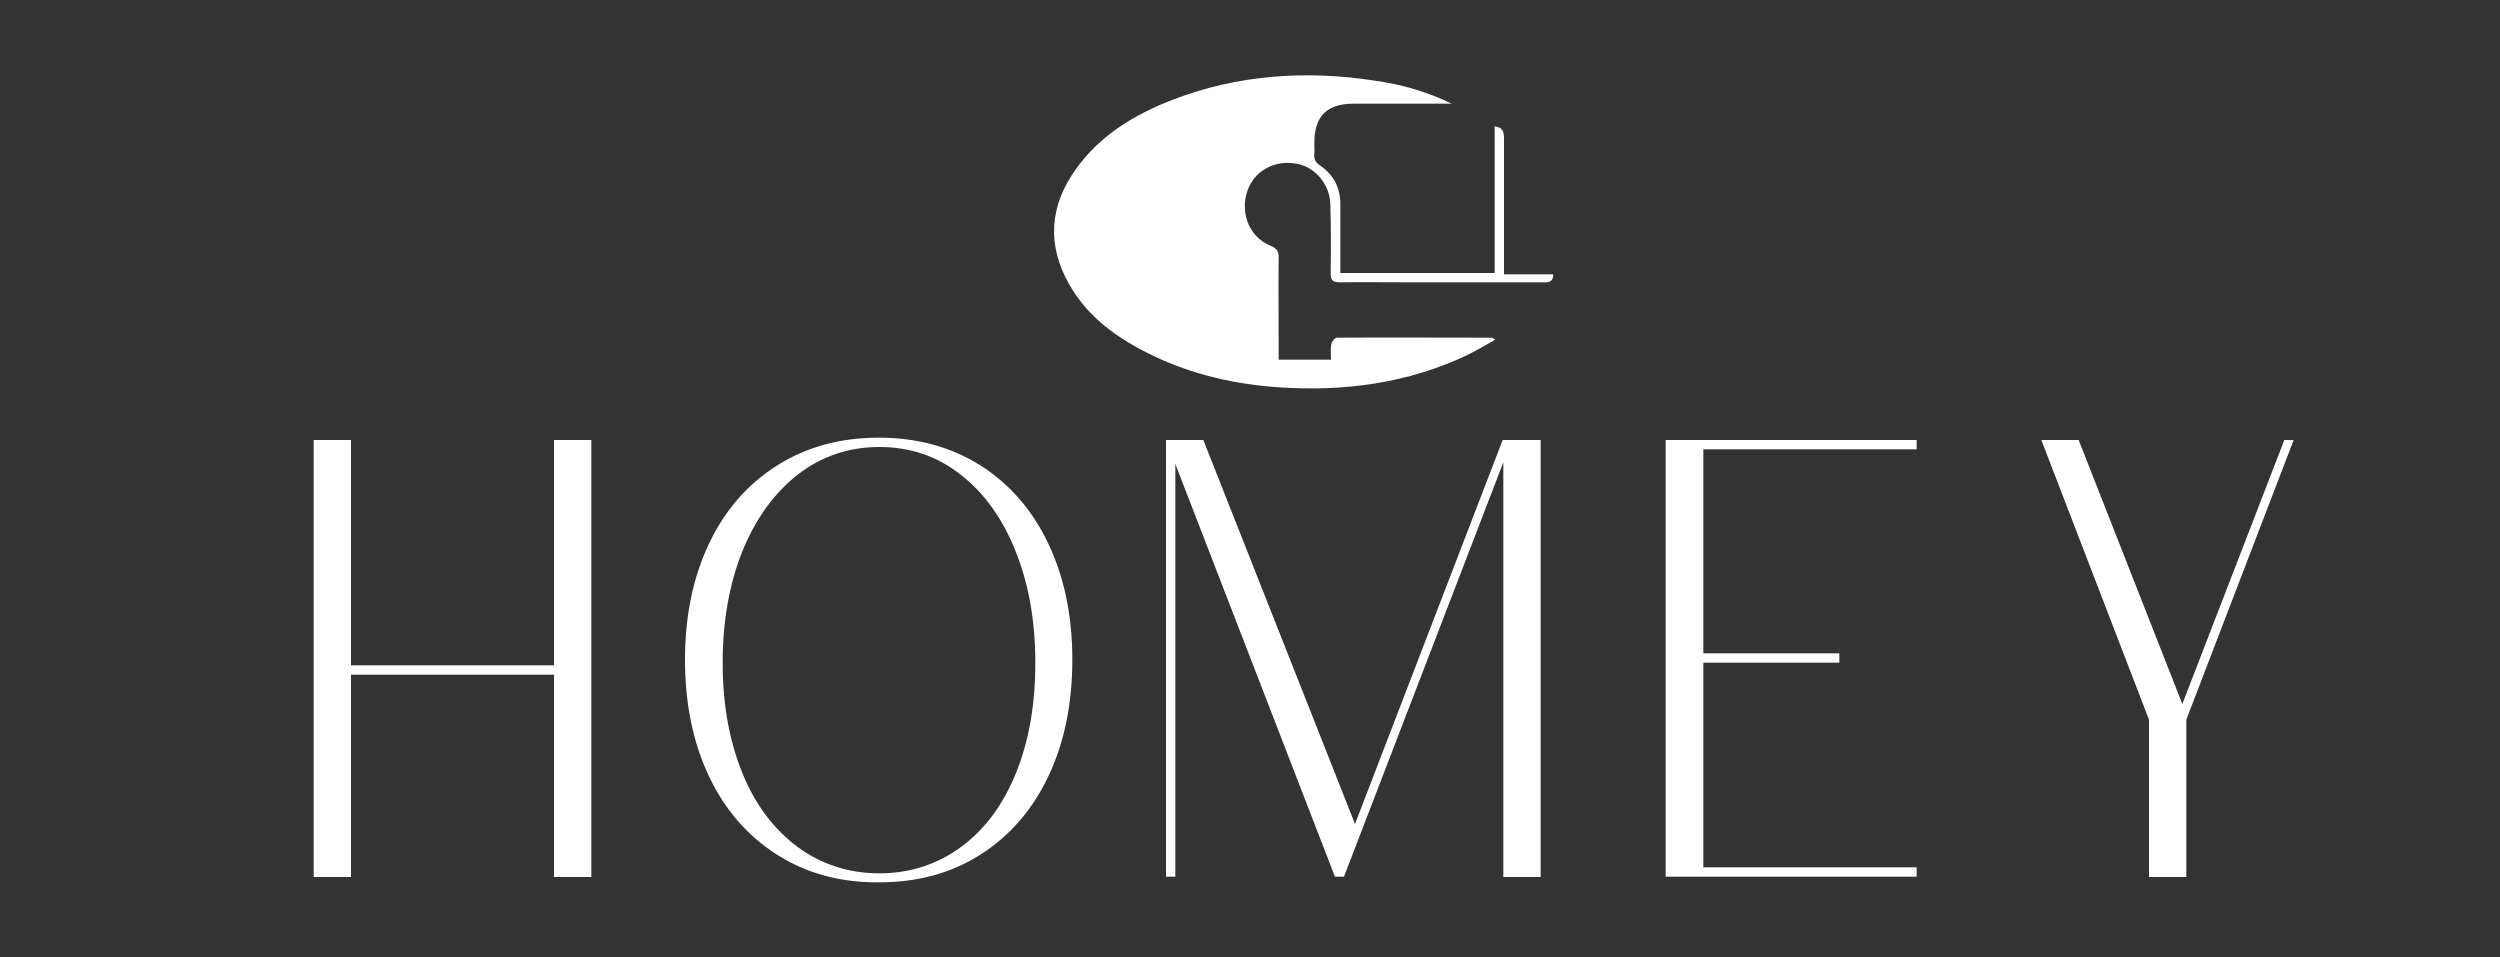
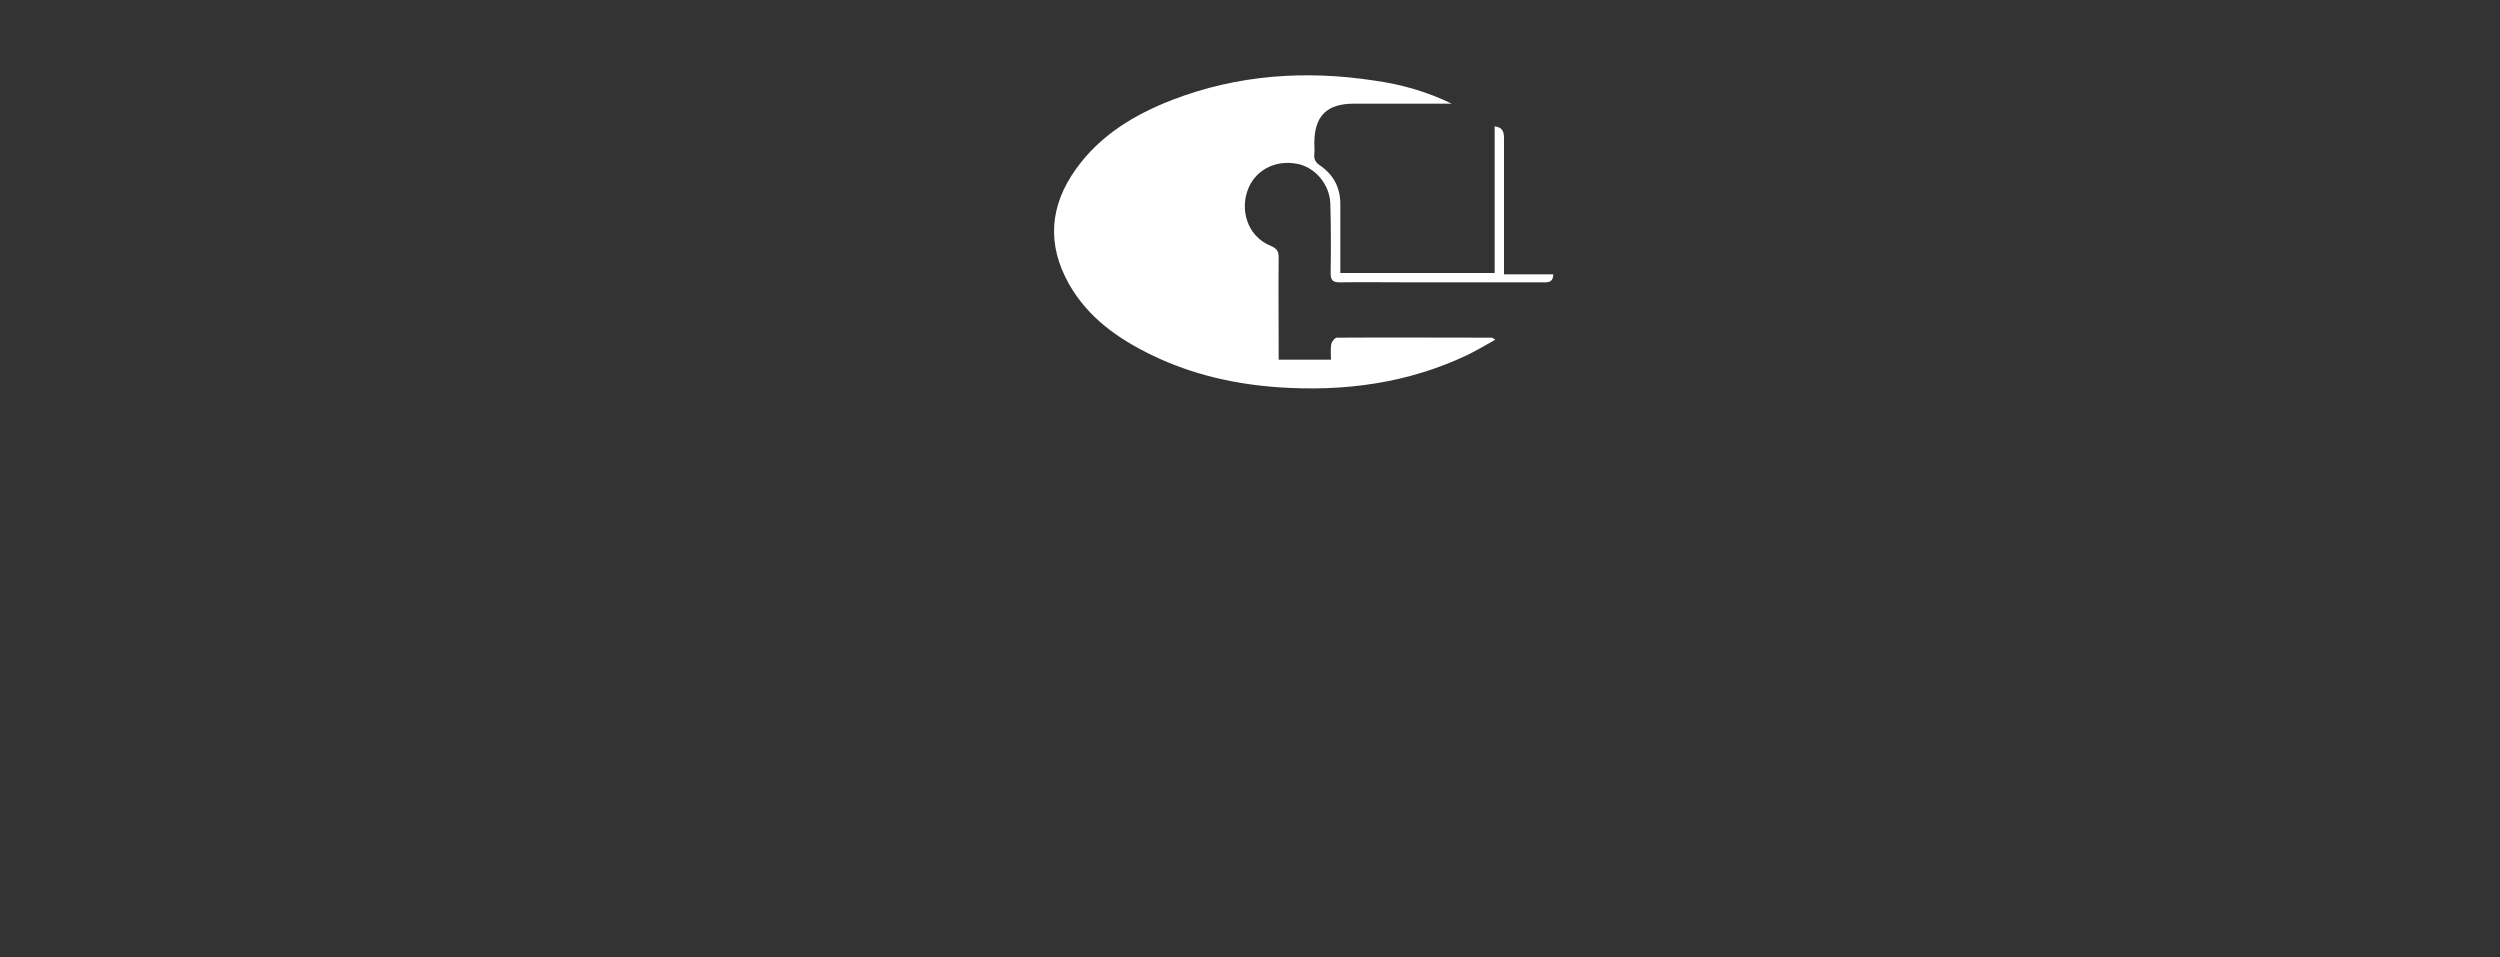
<svg xmlns="http://www.w3.org/2000/svg" version="1.1" id="Laag_1" x="0px" y="0px" viewBox="0 0 750 287.1" style="enable-background:new 0 0 750 287.1;" xml:space="preserve">
  <rect x="0" y="0" width="750" height="287.1" fill="#333333" stroke="none" />
  <style type="text/css">
	.st0{fill:#FFFFFF;}
	.st1{fill:#D4CCC2;}
	.st2{fill:#353230;}
</style>
  <path class="st0" d="M435.5,31.1c-9.8,0-19.5,0-29.3,0c-8.2,0-11.9,3.7-11.9,11.9c0,1,0.1,2.1,0,3.1c-0.2,1.7,0.4,2.7,1.8,3.6  c4,2.8,6,6.6,6,11.6c0,6.8,0,13.6,0,20.6c15.4,0,30.7,0,46.3,0c0-14.7,0-29.3,0-44c2.5,0.3,2.8,1.8,2.8,3.6c0,12.4,0,24.8,0,37.1  c0,1.1,0,2.2,0,3.7c5,0,9.9,0,14.8,0c-0.1,2.6-1.7,2.4-3.2,2.4c-13.4,0-26.8,0-40.2,0c-6.9,0-13.8-0.1-20.7,0  c-2.1,0-2.7-0.7-2.7-2.7c0.1-7,0.1-14-0.1-20.9c-0.2-5.9-4.7-11.1-10.2-12c-6.1-1.1-11.9,1.7-14.3,7.2c-2.7,6.2-0.7,14.5,6.7,17.5  c1.9,0.8,2.3,1.7,2.3,3.5c-0.1,9,0,18.1,0,27.1c0,1.1,0,2.2,0,3.5c5.3,0,10.3,0,15.7,0c0-1.6-0.2-3.2,0.1-4.7  c0.1-0.7,1.1-1.9,1.6-1.9c15.5-0.1,31.1,0,46.6,0c0.1,0,0.3,0.2,1,0.6c-3,1.7-5.7,3.3-8.6,4.7c-17.8,8.4-36.7,10.9-56.2,9.6  c-13.3-0.9-26.1-3.8-38.1-9.6c-10.2-4.9-19.3-11.3-25-21.4c-6.7-11.9-5.8-23.5,2.1-34.5c7.2-10.1,17.5-16.3,28.8-20.7  c19.7-7.6,40.1-9,60.9-5.8C420.4,25.3,428.1,27.5,435.5,31.1z" />
  <g>
-     <path class="st0" d="M166.2,199.6V132h11.2v131.1h-11.2v-60.7h-60.9v60.7H94.1V132h11.2v67.6H166.2z" />
-     <path class="st0" d="M233.1,256.4c-8.8-5.6-15.6-13.4-20.4-23.5c-4.8-10.1-7.2-21.8-7.2-35c0-13.1,2.4-24.7,7.2-34.8   c4.8-10.1,11.6-17.9,20.5-23.5c8.9-5.6,19-8.3,30.5-8.3c11.5,0,21.6,2.8,30.4,8.3c8.8,5.6,15.6,13.4,20.4,23.5   c4.8,10.1,7.2,21.7,7.2,34.8c0,13.2-2.4,24.9-7.2,35c-4.8,10.1-11.6,17.9-20.4,23.5c-8.8,5.6-18.9,8.3-30.4,8.3   C252.1,264.8,241.9,262,233.1,256.4z M288.3,254.1c7.1-5.2,12.6-12.6,16.5-22.2c3.9-9.6,5.8-20.6,5.8-33.1c0-12.5-2-23.6-5.9-33.4   c-3.9-9.8-9.4-17.5-16.5-23c-7.1-5.6-15.2-8.3-24.4-8.3c-9.2,0-17.4,2.8-24.5,8.3c-7.1,5.6-12.6,13.2-16.6,23   c-3.9,9.8-5.9,20.9-5.9,33.4c0,12.5,2,23.5,5.9,33.1s9.5,16.9,16.6,22.2c7.1,5.2,15.3,7.9,24.5,7.9   C273,262,281.2,259.3,288.3,254.1z" />
-     <path class="st0" d="M462.2,132v131.1H451V138.7l-47.8,124.3h-2.8v-0.2l-47.8-123.6v123.8h-2.8V132h11.2l45.5,115.2L450.8,132   H462.2z" />
-     <path class="st0" d="M575,132v2.8h-64V196h40.8v2.8h-40.8v61.4h64v2.8h-75.3V132H575z" />
-     <path class="st0" d="M685.3,132h2.8l-32.2,83.9v47.2h-11.2v-47.2L612.4,132h11.2l31.1,79.2L685.3,132z" />
-   </g>
+     </g>
</svg>